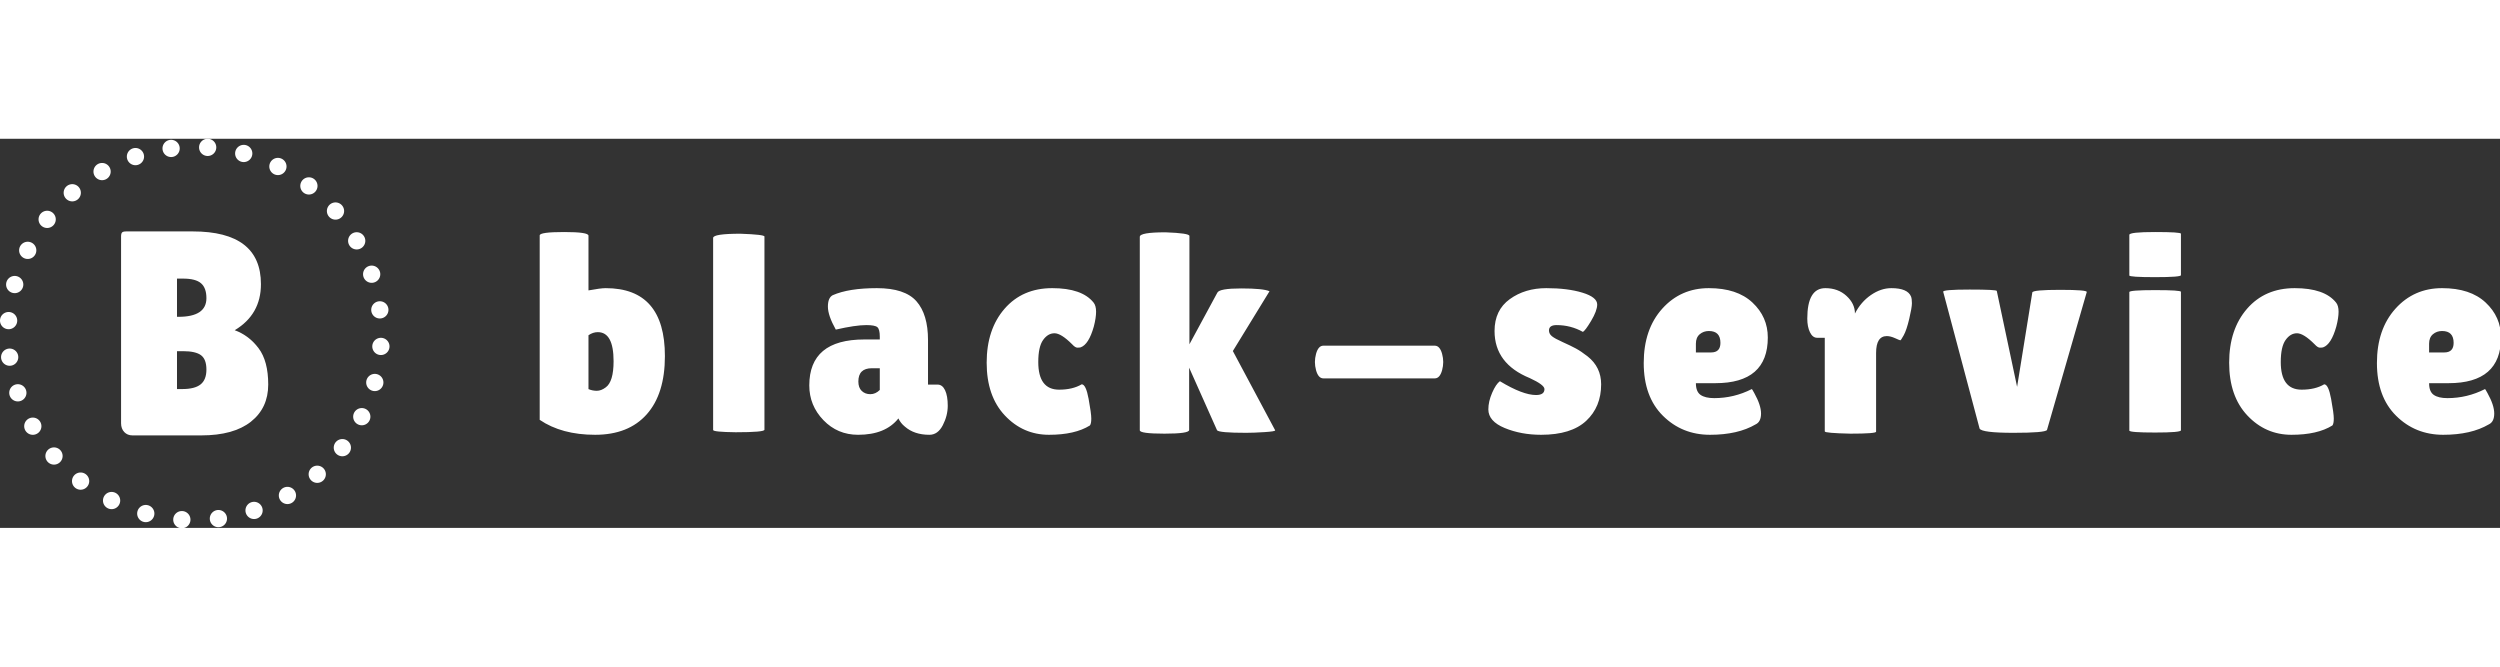
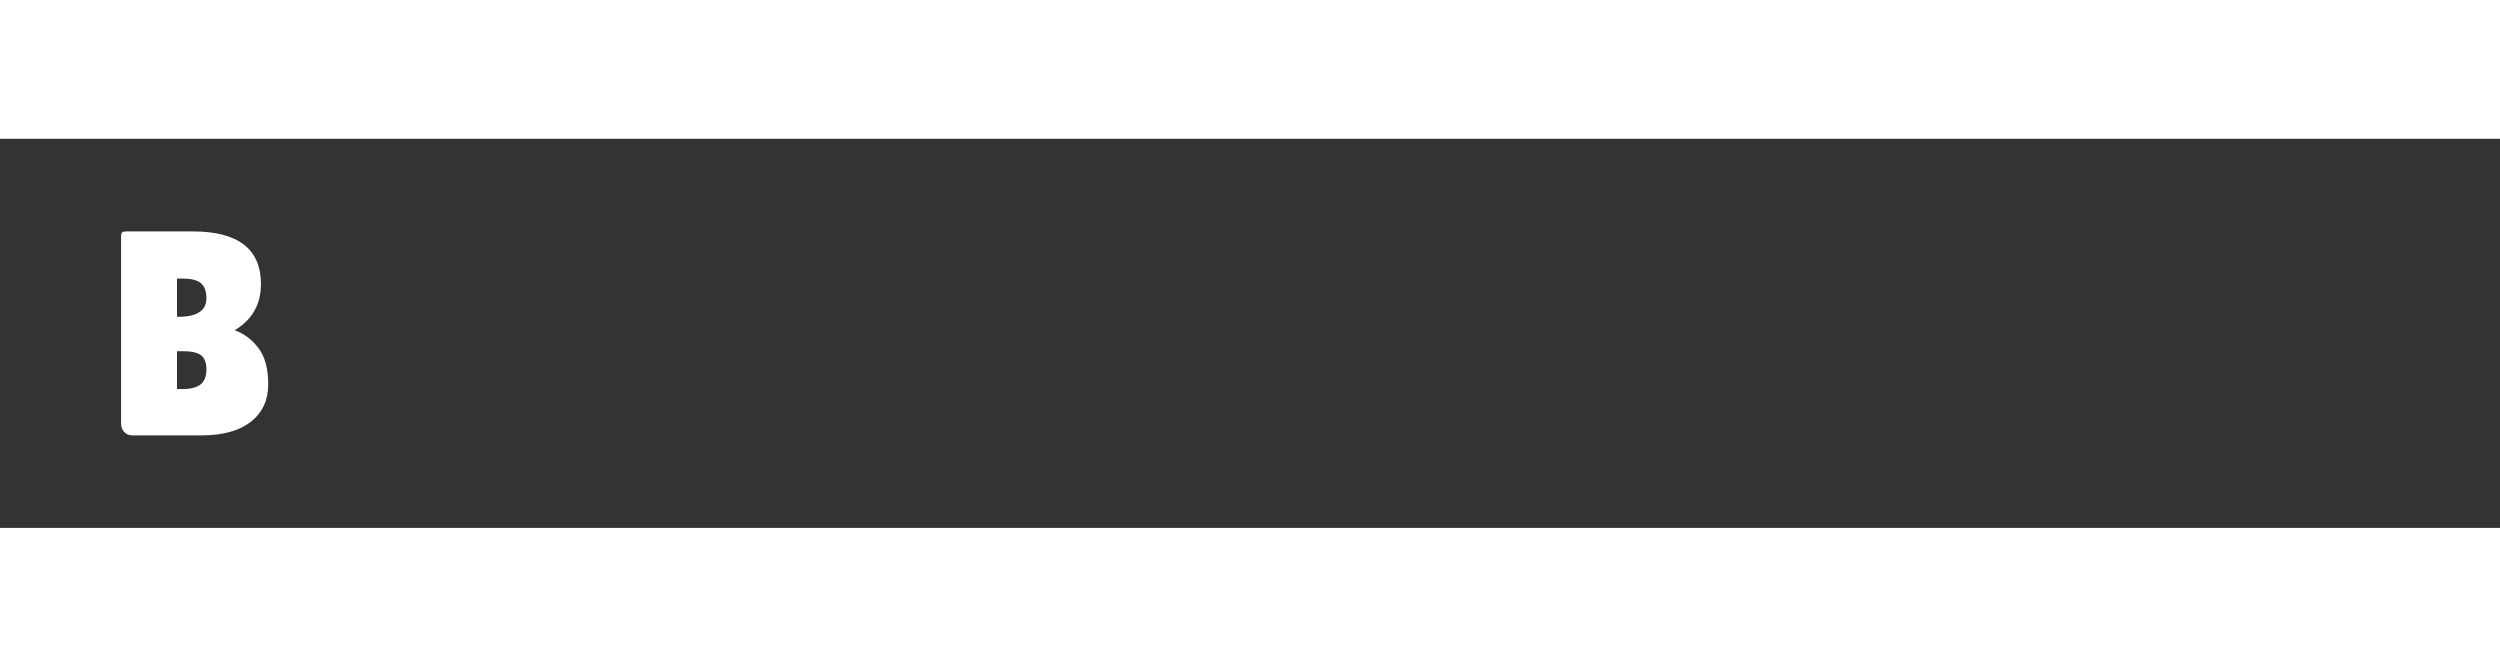
<svg xmlns="http://www.w3.org/2000/svg" id="SvgjsSvg1001" width="100%" height="80" version="1.1" xlink="http://www.w3.org/1999/xlink" preserveAspectRatio="xMidYMid meet" viewBox="2.1176639108944073e-7 0.001 300 46.695" overflow="visible">
  <rect x="2.1176639108944073e-7" y="0.001" width="300" height="46.695" fill="#333333" stroke="none" />
  <defs id="SvgjsDefs1002">
    <linearGradient id="SvgjsLinearGradientZJ08O_Nz2G" gradientUnits="userSpaceOnUse" x1="5.001" y1="94.761" x2="94.59" y2="5.171">
      <stop id="SvgjsStop1010" stop-color="#808080" offset="0.05" />
      <stop id="SvgjsStop1011" stop-color="#404040" offset="0.95" />
    </linearGradient>
    <linearGradient id="SvgjsLinearGradiente2TtYF0XrA" gradientUnits="userSpaceOnUse" x1="-17.653" y1="-3.023" x2="19.703" y2="-40.378">
      <stop id="SvgjsStop1014" stop-color="#808080" offset="0.05" />
      <stop id="SvgjsStop1015" stop-color="#404040" offset="0.95" />
    </linearGradient>
  </defs>
  <g id="SvgjsG1008" transform="scale(0.564)" opacity="1">
    <g id="SvgjsG1012" class="sXRmmunBx" transform="translate(-4.623, -4.78) scale(0.925)" light-content="false" non-strokable="false" fill="#FFFFFF">
-       <path d="M54.746 7.149a1.98 1.98 0 1 1-3.96 0 1.98 1.98 0 0 1 3.96 0zm-8.41.243a1.98 1.98 0 1 1-3.96 0 1.98 1.98 0 0 1 3.96 0zm-8.201 1.879a1.98 1.98 0 1 1-3.96 0 1.98 1.98 0 0 1 3.96 0zm24.906-.721a1.98 1.98 0 1 1-3.96 0 1.98 1.98 0 0 1 3.96 0zm-32.583 4.165a1.98 1.98 0 1 1-3.96 0 1.98 1.98 0 0 1 3.96 0zM23.6 17.59a1.98 1.98 0 1 1-3.96 0 1.98 1.98 0 0 1 3.96 0zm-5.774 6.118a1.98 1.98 0 1 1-3.96 0 1.98 1.98 0 0 1 3.96 0zm76.522 20.816a1.98 1.98 0 1 1-3.96 0 1.98 1.98 0 0 1 3.96 0zm-23.444-32.98a1.98 1.98 0 1 1-3.96 0 1.98 1.98 0 0 1 3.96 0zm7.128 4.47a1.98 1.98 0 1 1-3.96 0 1.98 1.98 0 0 1 3.96 0zM93.19 61.23a1.98 1.98 0 1 1-3.96 0 1.98 1.98 0 0 1 3.96 0zM25.52 83.914a1.98 1.98 0 1 1-3.96 0 1.98 1.98 0 0 1 3.96 0zm66.949-47.591a1.98 1.98 0 1 1-3.96 0 1.98 1.98 0 0 1 3.96 0zm2.122 16.611a1.98 1.98 0 1 1-3.96 0 1.98 1.98 0 0 1 3.96 0zm-4.395 16.159a1.98 1.98 0 1 1-3.96 0 1.98 1.98 0 0 1 3.96 0zM19.4 78.14a1.98 1.98 0 1 1-3.96 0 1.98 1.98 0 0 1 3.96 0zm13.247 10.244a1.98 1.98 0 1 1-3.96 0 1.98 1.98 0 0 1 3.96 0zm56.379-59.737a1.98 1.98 0 1 1-3.96 0 1.98 1.98 0 0 1 3.96 0zM11.083 63.605a1.98 1.98 0 1 1-3.96 0 1.98 1.98 0 0 1 3.96 0zM84.15 21.79a1.98 1.98 0 1 1-3.96 0 1.98 1.98 0 0 1 3.96 0zm1.576 54.43a1.98 1.98 0 1 1-3.96 0 1.98 1.98 0 0 1 3.96 0zm-5.776 6.12a1.98 1.98 0 1 1-3.96 0 1.98 1.98 0 0 1 3.96 0zM14.526 71.282a1.98 1.98 0 1 1-3.96 0 1.98 1.98 0 0 1 3.96 0zM9.203 55.404a1.98 1.98 0 1 1-3.96 0 1.98 1.98 0 0 1 3.96 0zM48.806 92.78a1.98 1.98 0 1 1-3.96 0 1.98 1.98 0 0 1 3.96 0zm8.41-.243a1.98 1.98 0 1 1-3.96 0 1.98 1.98 0 0 1 3.96 0zM40.51 91.378a1.98 1.98 0 1 1-3.96 0 1.98 1.98 0 0 1 3.96 0zM8.96 46.994a1.98 1.98 0 1 1-3.96 0 1.98 1.98 0 0 1 3.96 0zm4.396-16.158a1.98 1.98 0 1 1-3.96 0 1.98 1.98 0 0 1 3.96 0zm-2.994 7.863a1.98 1.98 0 1 1-3.96 0 1.98 1.98 0 0 1 3.96 0zm62.731 48.515a1.98 1.98 0 1 1-3.96 0 1.98 1.98 0 0 1 3.96 0zm-7.676 3.443a1.98 1.98 0 1 1-3.96 0 1.98 1.98 0 0 1 3.96 0z" color="#000" />
-     </g>
+       </g>
    <g id="SvgjsG1016" class="text" transform="translate(40.389, 63.114) scale(1)" light-content="false" fill="#FFFFFF">
      <path d="M15.13 -32.18C15.13 -39.66 10.29 -43.4 0.62 -43.4L-13.52 -43.4C-13.97 -43.4 -14.27 -43.33 -14.41 -43.18C-14.56 -43.04 -14.63 -42.74 -14.63 -42.28L-14.63 -2.6C-14.63 -1.82 -14.4 -1.19 -13.95 -0.71C-13.5 -0.24 -12.92 0 -12.21 0L2.42 0C7.01 0 10.53 -0.97 12.99 -2.91C15.45 -4.86 16.68 -7.49 16.68 -10.82C16.68 -14.15 16 -16.72 14.63 -18.54C13.27 -20.36 11.57 -21.64 9.55 -22.38C13.27 -24.61 15.13 -27.88 15.13 -32.18ZM-2.73 -33.36L-1.43 -33.36C0.35 -33.36 1.62 -33.03 2.39 -32.36C3.15 -31.7 3.53 -30.65 3.53 -29.2C3.53 -26.56 1.55 -25.23 -2.42 -25.23L-2.73 -25.23ZM-2.73 -17.92L-1.43 -17.92C0.35 -17.92 1.62 -17.63 2.39 -17.05C3.15 -16.47 3.53 -15.46 3.53 -14.01C3.53 -12.57 3.12 -11.51 2.29 -10.85C1.47 -10.19 0.17 -9.86 -1.61 -9.86L-2.73 -9.86Z" />
    </g>
    <g id="SvgjsG1017" class="text" transform="translate(322.579, 62.384) scale(1)" light-content="false" fill="#FFFFFF">
-       <path d="M-207.75 -41.82L-207.75 -2.58C-204.63 -0.46 -200.7 0.6 -195.96 0.6C-191.22 0.6 -187.56 -0.85 -184.98 -3.75C-182.4 -6.65 -181.11 -10.78 -181.11 -16.14C-181.11 -25.78 -185.31 -30.6 -193.71 -30.6C-194.43 -30.6 -195.65 -30.44 -197.37 -30.12L-197.37 -41.76C-197.37 -42.28 -199.1 -42.54 -202.56 -42.54C-206.02 -42.54 -207.75 -42.3 -207.75 -41.82ZM-195.39 -21.24C-193.15 -21.24 -192.03 -19.18 -192.03 -15.06C-192.03 -12.14 -192.59 -10.28 -193.71 -9.48C-194.35 -9 -194.98 -8.76 -195.6 -8.76C-196.22 -8.76 -196.81 -8.88 -197.37 -9.12L-197.37 -20.58C-196.73 -21.02 -196.07 -21.24 -195.39 -21.24Z M-159.93 -0.48L-159.93 -41.58C-159.93 -41.86 -161.63 -42.06 -165.03 -42.18C-168.91 -42.18 -170.85 -41.88 -170.85 -41.28L-170.85 -0.42C-170.85 -0.14 -169.25 0.02 -166.05 0.06C-161.97 0.06 -159.93 -0.12 -159.93 -0.48Z M-144.75 -21.78C-141.95 -22.42 -139.79 -22.74 -138.27 -22.74C-137.03 -22.74 -136.24 -22.59 -135.9 -22.29C-135.56 -21.99 -135.39 -21.32 -135.39 -20.28L-135.39 -19.68L-138.69 -19.68C-146.49 -19.68 -150.39 -16.42 -150.39 -9.9C-150.39 -7.06 -149.39 -4.6 -147.39 -2.52C-145.39 -0.44 -142.93 0.6 -140.01 0.6C-136.13 0.6 -133.27 -0.56 -131.43 -2.88C-131.11 -2.2 -130.65 -1.62 -130.05 -1.14C-128.73 0.02 -126.99 0.6 -124.83 0.6C-123.63 0.6 -122.68 -0.08 -121.98 -1.44C-121.28 -2.8 -120.93 -4.18 -120.93 -5.58C-120.93 -6.98 -121.12 -8.08 -121.5 -8.88C-121.88 -9.68 -122.41 -10.08 -123.09 -10.08L-125.13 -10.08L-125.13 -19.56C-125.13 -23.2 -125.95 -25.95 -127.59 -27.81C-129.23 -29.67 -132.04 -30.6 -136.02 -30.6C-140 -30.6 -143.13 -30.1 -145.41 -29.1C-146.09 -28.74 -146.43 -27.93 -146.43 -26.67C-146.43 -25.41 -145.87 -23.78 -144.75 -21.78ZM-139.95 -10.74C-139.95 -12.62 -138.99 -13.56 -137.07 -13.56L-135.39 -13.56L-135.39 -8.94C-135.99 -8.34 -136.66 -8.04 -137.4 -8.04C-138.14 -8.04 -138.75 -8.27 -139.23 -8.73C-139.71 -9.19 -139.95 -9.86 -139.95 -10.74Z M-101.67 -14.88C-101.67 -17.04 -101.33 -18.6 -100.65 -19.56C-99.97 -20.52 -99.16 -21 -98.22 -21C-97.28 -21 -96.03 -20.22 -94.47 -18.66C-94.03 -18.18 -93.66 -17.94 -93.36 -17.94C-93.06 -17.94 -92.83 -17.96 -92.67 -18C-91.51 -18.4 -90.57 -19.88 -89.85 -22.44C-89.53 -23.68 -89.37 -24.73 -89.37 -25.59C-89.37 -26.45 -89.55 -27.1 -89.91 -27.54C-91.55 -29.58 -94.48 -30.6 -98.7 -30.6C-102.92 -30.6 -106.3 -29.14 -108.84 -26.22C-111.38 -23.3 -112.65 -19.47 -112.65 -14.73C-112.65 -9.99 -111.36 -6.25 -108.78 -3.51C-106.2 -0.77 -103.07 0.6 -99.39 0.6C-95.71 0.6 -92.81 -0.06 -90.69 -1.38C-90.49 -1.62 -90.39 -2.11 -90.39 -2.85C-90.39 -3.59 -90.58 -4.99 -90.96 -7.05C-91.34 -9.11 -91.83 -10.14 -92.43 -10.14C-93.71 -9.38 -95.31 -9 -97.23 -9C-100.19 -9 -101.67 -10.96 -101.67 -14.88Z M-80.07 -41.52L-80.07 -0.36C-80.07 0.12 -78.32 0.36 -74.82 0.36C-71.32 0.36 -69.57 0.1 -69.57 -0.42L-69.57 -13.68L-63.63 -0.36C-63.35 0 -61.29 0.18 -57.45 0.18C-56.41 0.18 -55.1 0.13 -53.52 0.03C-51.94 -0.07 -51.19 -0.2 -51.27 -0.36L-60.27 -17.22L-52.47 -29.94C-53.35 -30.34 -55.35 -30.54 -58.47 -30.54C-61.59 -30.54 -63.29 -30.24 -63.57 -29.64L-69.51 -18.66L-69.51 -41.7C-69.51 -42.1 -71.21 -42.36 -74.61 -42.48C-78.25 -42.48 -80.07 -42.16 -80.07 -41.52Z M-17.31 -11.4C-16.59 -11.4 -16.07 -11.98 -15.75 -13.14C-15.59 -13.74 -15.51 -14.32 -15.51 -14.88C-15.51 -15.44 -15.59 -16.02 -15.75 -16.62C-16.07 -17.78 -16.59 -18.36 -17.31 -18.36L-41.01 -18.36C-41.73 -18.36 -42.25 -17.78 -42.57 -16.62C-42.73 -16.02 -42.81 -15.44 -42.81 -14.88C-42.81 -14.32 -42.73 -13.74 -42.57 -13.14C-42.25 -11.98 -41.73 -11.4 -41.01 -11.4Z M-3.45 -10.8C-4.01 -10.4 -4.56 -9.58 -5.1 -8.34C-5.64 -7.1 -5.91 -5.92 -5.91 -4.8C-5.91 -3.12 -4.75 -1.8 -2.43 -0.84C-0.11 0.12 2.47 0.6 5.31 0.6C9.59 0.6 12.79 -0.39 14.91 -2.37C17.03 -4.35 18.09 -6.94 18.09 -10.14C18.09 -12.58 17.13 -14.56 15.21 -16.08C14.29 -16.8 13.46 -17.36 12.72 -17.76C11.98 -18.16 11.05 -18.61 9.93 -19.11C8.81 -19.61 8.04 -20.03 7.62 -20.37C7.2 -20.71 6.99 -21.12 6.99 -21.6C6.99 -22.36 7.53 -22.74 8.61 -22.74C10.61 -22.74 12.47 -22.26 14.19 -21.3C14.51 -21.42 15.1 -22.2 15.96 -23.64C16.82 -25.08 17.25 -26.24 17.25 -27.12C17.25 -28.16 16.2 -29 14.1 -29.64C12 -30.28 9.44 -30.6 6.42 -30.6C3.4 -30.6 0.81 -29.82 -1.35 -28.26C-3.51 -26.7 -4.59 -24.44 -4.59 -21.48C-4.59 -16.84 -2.09 -13.5 2.91 -11.46C4.99 -10.5 6.03 -9.72 6.03 -9.12C6.03 -8.28 5.43 -7.86 4.23 -7.86C2.35 -7.86 -0.21 -8.84 -3.45 -10.8Z M50.97 -1.62C51.73 -1.98 52.11 -2.75 52.11 -3.93C52.11 -5.11 51.63 -6.56 50.67 -8.28C50.35 -8.88 50.17 -9.16 50.13 -9.12C47.61 -7.84 44.95 -7.2 42.15 -7.2C40.87 -7.2 39.9 -7.43 39.24 -7.89C38.58 -8.35 38.25 -9.18 38.25 -10.38L42.39 -10.38C49.83 -10.38 53.55 -13.62 53.55 -20.1C53.55 -23.02 52.46 -25.5 50.28 -27.54C48.1 -29.58 45.01 -30.6 41.01 -30.6C37.01 -30.6 33.7 -29.14 31.08 -26.22C28.46 -23.3 27.15 -19.45 27.15 -14.67C27.15 -9.89 28.51 -6.15 31.23 -3.45C33.95 -0.75 37.29 0.6 41.25 0.6C45.21 0.6 48.45 -0.14 50.97 -1.62ZM43.47 -18.96C43.47 -17.6 42.81 -16.92 41.49 -16.92L38.25 -16.92L38.25 -18.78C38.25 -19.66 38.52 -20.33 39.06 -20.79C39.6 -21.25 40.25 -21.48 41.01 -21.48C42.65 -21.48 43.47 -20.64 43.47 -18.96Z M76.59 -0.06L76.59 -16.8C76.59 -19.2 77.35 -20.4 78.87 -20.4C79.39 -20.4 79.98 -20.25 80.64 -19.95C81.3 -19.65 81.67 -19.5 81.75 -19.5C81.83 -19.5 82.07 -19.86 82.47 -20.58C82.87 -21.3 83.26 -22.46 83.64 -24.06C84.02 -25.66 84.21 -26.77 84.21 -27.39C84.21 -28.01 84.15 -28.48 84.03 -28.8C83.55 -30 82.15 -30.6 79.83 -30.6C78.35 -30.6 76.9 -30.11 75.48 -29.13C74.06 -28.15 72.93 -26.84 72.09 -25.2C72.09 -26.6 71.49 -27.85 70.29 -28.95C69.09 -30.05 67.59 -30.6 65.79 -30.6C63.23 -30.6 61.95 -28.44 61.95 -24.12C61.95 -22.96 62.14 -21.99 62.52 -21.21C62.9 -20.43 63.41 -20.04 64.05 -20.04L65.67 -20.04L65.67 -0.12C65.67 0.12 67.49 0.28 71.13 0.36C74.77 0.36 76.59 0.22 76.59 -0.06Z M90.87 -29.82L98.61 -0.72C98.93 -0.12 101.33 0.18 105.81 0.18C110.29 0.18 112.67 -0.02 112.95 -0.42L121.41 -29.76C121.53 -30.08 119.65 -30.24 115.77 -30.24C111.93 -30.24 109.95 -30.06 109.83 -29.7L106.59 -9.6L102.27 -30C102.27 -30.2 100.34 -30.3 96.48 -30.3C92.62 -30.3 90.75 -30.14 90.87 -29.82Z M141.45 -0.36L141.45 -29.82C141.45 -30.06 139.62 -30.18 135.96 -30.18C132.3 -30.18 130.47 -30.04 130.47 -29.76L130.47 -0.3C130.47 -0.02 132.3 0.12 135.96 0.12C139.62 0.12 141.45 -0.04 141.45 -0.36ZM141.45 -33.36L141.45 -42.18C141.45 -42.42 139.62 -42.54 135.96 -42.54C132.3 -42.54 130.47 -42.34 130.47 -41.94L130.47 -33.3C130.47 -33.06 132.3 -32.94 135.96 -32.94C139.62 -32.94 141.45 -33.08 141.45 -33.36Z M162.69 -14.88C162.69 -17.04 163.03 -18.6 163.71 -19.56C164.39 -20.52 165.2 -21 166.14 -21C167.08 -21 168.33 -20.22 169.89 -18.66C170.33 -18.18 170.7 -17.94 171 -17.94C171.3 -17.94 171.53 -17.96 171.69 -18C172.85 -18.4 173.79 -19.88 174.51 -22.44C174.83 -23.68 174.99 -24.73 174.99 -25.59C174.99 -26.45 174.81 -27.1 174.45 -27.54C172.81 -29.58 169.88 -30.6 165.66 -30.6C161.44 -30.6 158.06 -29.14 155.52 -26.22C152.98 -23.3 151.71 -19.47 151.71 -14.73C151.71 -9.99 153 -6.25 155.58 -3.51C158.16 -0.77 161.29 0.6 164.97 0.6C168.65 0.6 171.55 -0.06 173.67 -1.38C173.87 -1.62 173.97 -2.11 173.97 -2.85C173.97 -3.59 173.78 -4.99 173.4 -7.05C173.02 -9.11 172.53 -10.14 171.93 -10.14C170.65 -9.38 169.05 -9 167.13 -9C164.17 -9 162.69 -10.96 162.69 -14.88Z M206.97 -1.62C207.73 -1.98 208.11 -2.75 208.11 -3.93C208.11 -5.11 207.63 -6.56 206.67 -8.28C206.35 -8.88 206.17 -9.16 206.13 -9.12C203.61 -7.84 200.95 -7.2 198.15 -7.2C196.87 -7.2 195.9 -7.43 195.24 -7.89C194.58 -8.35 194.25 -9.18 194.25 -10.38L198.39 -10.38C205.83 -10.38 209.55 -13.62 209.55 -20.1C209.55 -23.02 208.46 -25.5 206.28 -27.54C204.1 -29.58 201.01 -30.6 197.01 -30.6C193.01 -30.6 189.7 -29.14 187.08 -26.22C184.46 -23.3 183.15 -19.45 183.15 -14.67C183.15 -9.89 184.51 -6.15 187.23 -3.45C189.95 -0.75 193.29 0.6 197.25 0.6C201.21 0.6 204.45 -0.14 206.97 -1.62ZM199.47 -18.96C199.47 -17.6 198.81 -16.92 197.49 -16.92L194.25 -16.92L194.25 -18.78C194.25 -19.66 194.52 -20.33 195.06 -20.79C195.6 -21.25 196.25 -21.48 197.01 -21.48C198.65 -21.48 199.47 -20.64 199.47 -18.96Z" />
-     </g>
+       </g>
  </g>
</svg>